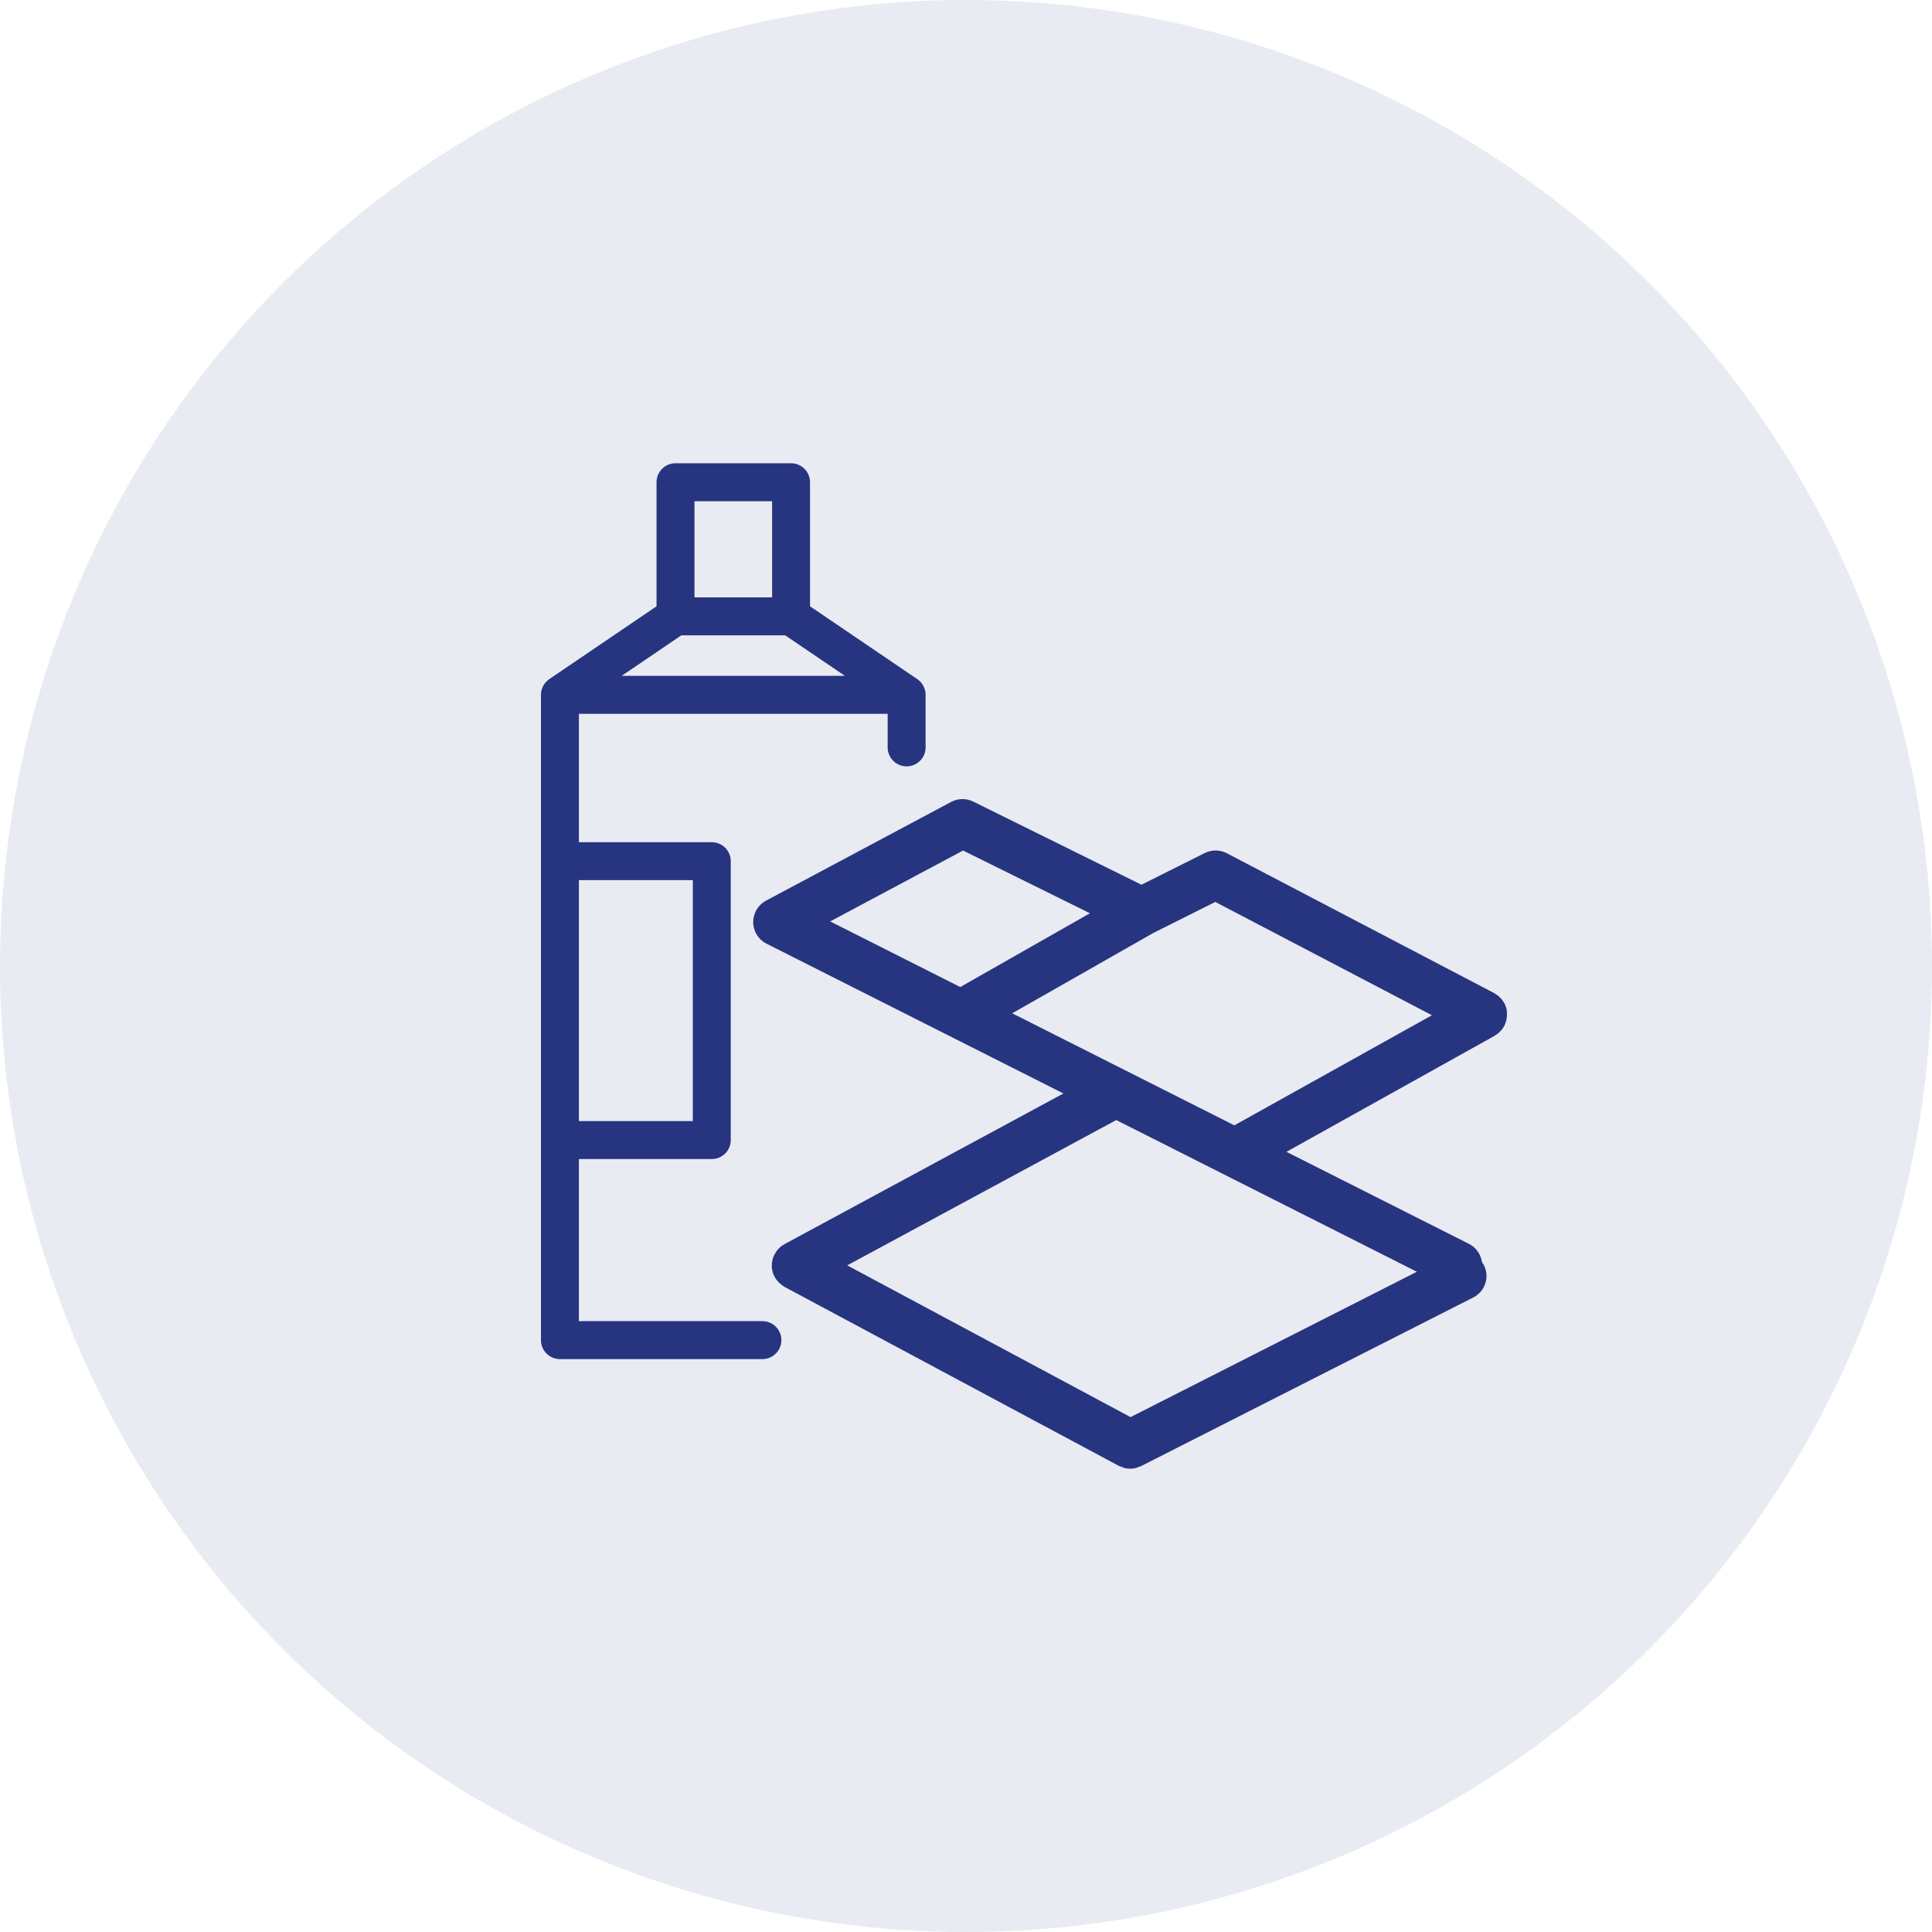
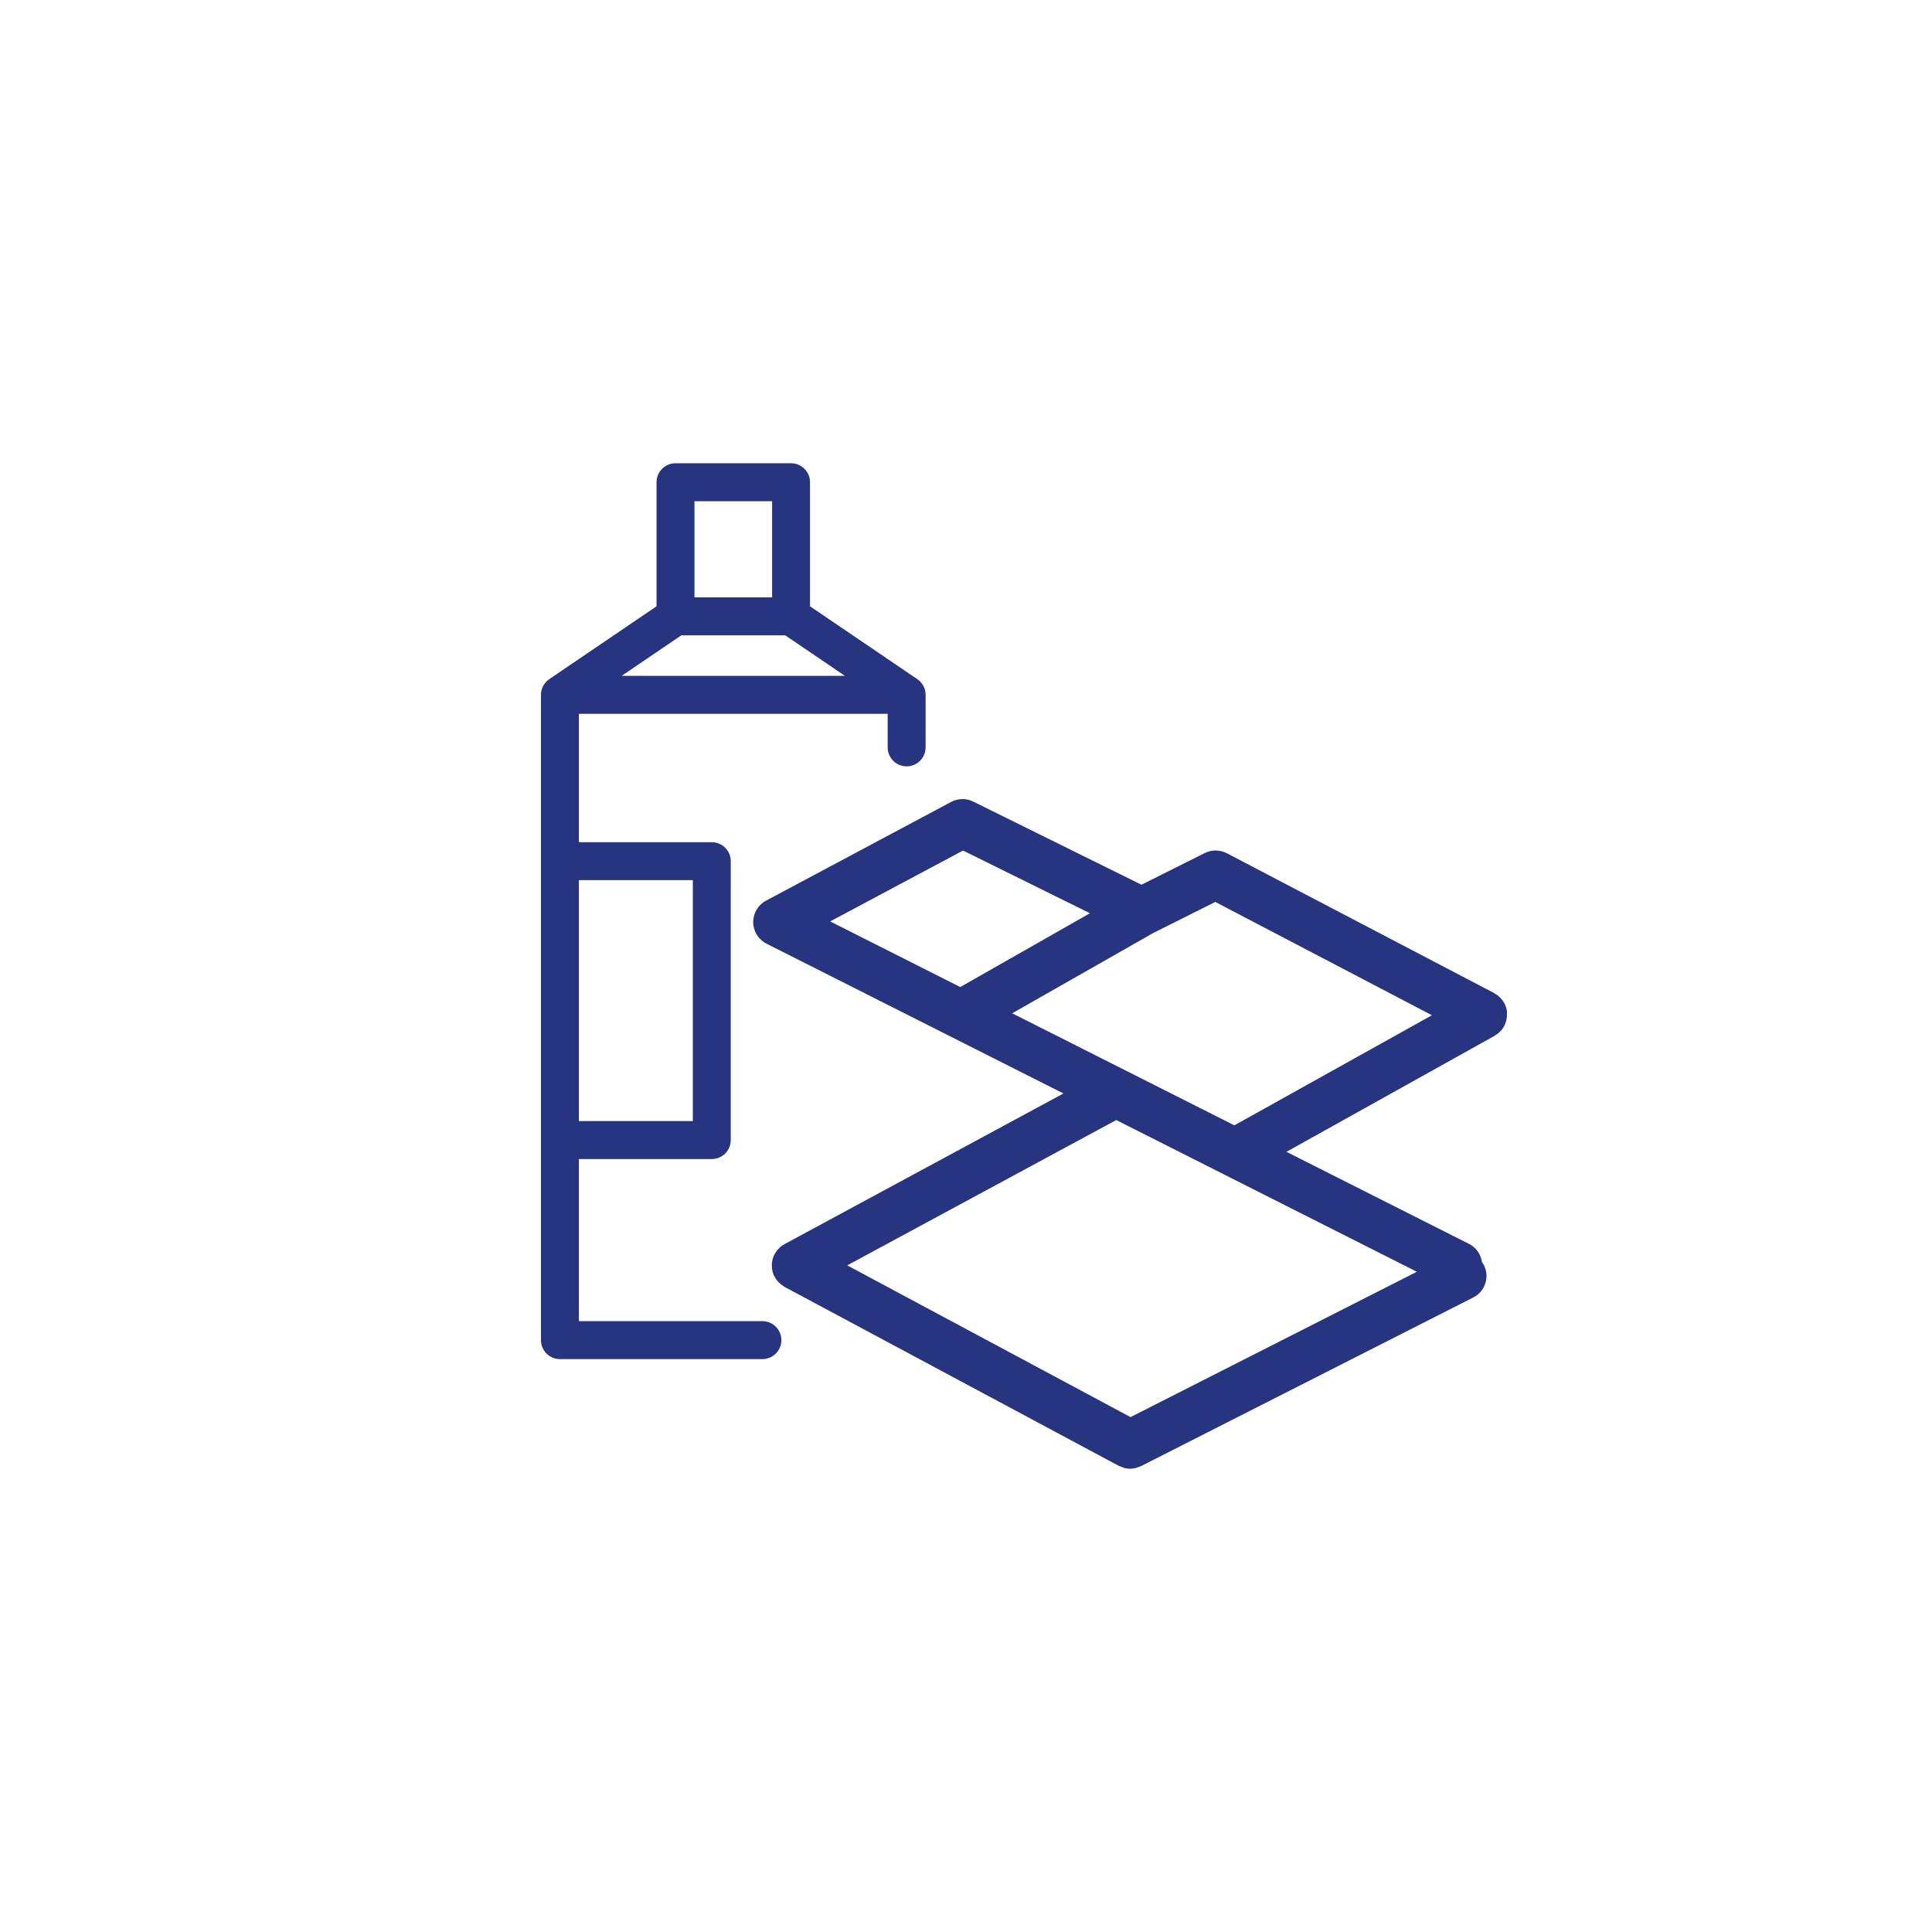
<svg xmlns="http://www.w3.org/2000/svg" version="1.1" id="Réteg_1" x="0px" y="0px" width="100px" height="100px" viewBox="0 0 100 100" enable-background="new 0 0 100 100" xml:space="preserve">
-   <circle opacity="0.1" fill="#273580" cx="50" cy="50" r="50" />
  <g>
    <g>
      <path fill="#273580" d="M39.461,68.382h-9.497v-8.389h6.878c0.542,0,0.982-0.441,0.982-0.983V44.575    c0-0.542-0.44-0.982-0.982-0.982h-6.878v-6.646h15.981v1.738c0,0.542,0.439,0.982,0.982,0.982c0.542,0,0.982-0.44,0.982-0.982    v-2.721c0-0.326-0.162-0.63-0.431-0.813l-5.551-3.769V24.96c0-0.542-0.44-0.982-0.982-0.982h-5.981    c-0.542,0-0.982,0.439-0.982,0.982v6.422l-5.551,3.769C28.162,35.334,28,35.638,28,35.964v33.401c0,0.542,0.44,0.983,0.982,0.983    h10.479c0.543,0,0.983-0.441,0.983-0.983S40.004,68.382,39.461,68.382z M35.86,45.556v12.471h-5.896V45.556H35.86L35.86,45.556z     M35.266,32.885h5.377l3.088,2.096H32.179L35.266,32.885z M35.946,25.944h4.018v4.977h-4.018V25.944z" />
    </g>
    <path fill="#273580" d="M58.497,76.022c-0.103,0-0.21-0.015-0.318-0.042c0.001,0,0.001,0,0.001,0c0.003,0-0.018-0.01-0.039-0.02   l-0.046-0.02l-0.103-0.036c-0.028-0.01-0.058-0.018-0.085-0.032L40.628,66.62c-0.01-0.007-0.061-0.039-0.074-0.047   c-0.1-0.068-0.165-0.119-0.217-0.169c-0.02-0.018-0.042-0.041-0.063-0.063c-0.061-0.068-0.113-0.137-0.153-0.205l-0.018-0.045   l-0.024-0.028c-0.034-0.07-0.062-0.138-0.084-0.207c0.001-0.015-0.005-0.047-0.014-0.078c-0.013-0.057-0.025-0.104-0.03-0.153   c-0.001-0.01,0.002-0.086,0.001-0.112l-0.001-0.063c0-0.021-0.003-0.041,0-0.062c0.002-0.02,0.006-0.038,0.01-0.057   c0.006-0.027,0.025-0.122,0.025-0.122c0.006-0.029,0.011-0.059,0.019-0.086c0.021-0.061,0.042-0.116,0.066-0.166l0.017-0.02   l0.013-0.034l0.026-0.034l0.012-0.02c0.028-0.049,0.056-0.098,0.091-0.142l0.026-0.026c0.023-0.022,0.046-0.044,0.068-0.07   l0.026-0.026c0.016-0.017,0.032-0.034,0.05-0.051c0.048-0.041,0.088-0.063,0.128-0.088c0.019-0.01,0.049-0.029,0.079-0.05   l14.436-7.798l-15.367-7.753c-0.42-0.212-0.685-0.636-0.69-1.106c-0.005-0.47,0.25-0.9,0.665-1.122l9.58-5.11   c0.181-0.097,0.385-0.147,0.59-0.147c0.192,0,0.384,0.044,0.555,0.13l8.706,4.303l3.276-1.64c0.173-0.086,0.368-0.132,0.562-0.132   c0.202,0,0.402,0.049,0.581,0.142l13.838,7.239c0.021,0.016,0.045,0.034,0.071,0.049l0.036,0.023   c0.029,0.018,0.06,0.034,0.086,0.055c0.026,0.021,0.042,0.039,0.061,0.057l0.073,0.071c0.018,0.017,0.036,0.033,0.052,0.051   c0.033,0.039,0.061,0.084,0.088,0.128c0.022,0.034,0.037,0.054,0.051,0.073l0.005,0.006c0.026,0.046,0.047,0.096,0.065,0.15   l0.009,0.034l0.024,0.054c0.022,0.08,0.036,0.148,0.041,0.213l-0.001,0.089c0.005,0.174-0.018,0.326-0.065,0.465l-0.011,0.029   c-0.012,0.036-0.024,0.07-0.039,0.104l-0.034,0.068c-0.01,0.01-0.024,0.034-0.039,0.059c-0.023,0.039-0.05,0.083-0.082,0.124   c-0.015,0.018-0.034,0.034-0.054,0.054l-0.032,0.029c-0.027,0.026-0.045,0.047-0.065,0.07c-0.06,0.051-0.116,0.088-0.175,0.124   l-0.055,0.039l-10.761,5.998l9.451,4.766c0.334,0.169,0.572,0.482,0.653,0.856l0.016,0.077l0.039,0.068   c0.017,0.028,0.034,0.052,0.051,0.078c0.159,0.306,0.187,0.645,0.084,0.962c-0.104,0.321-0.326,0.58-0.626,0.732l-17.191,8.727   c-0.034,0.018-0.077,0.029-0.117,0.042l-0.063,0.021l-0.076,0.033c-0.103,0.026-0.207,0.041-0.308,0.041H58.497z M43.853,65.495   l14.664,7.854l14.818-7.523l-15.558-7.852L43.853,65.495z M59.691,48.293l-7.299,4.155l11.498,5.799l10.226-5.698l-11.212-5.865   L59.691,48.293z M42.969,47.692l6.734,3.397l6.711-3.819l-6.567-3.246L42.969,47.692z" />
  </g>
</svg>